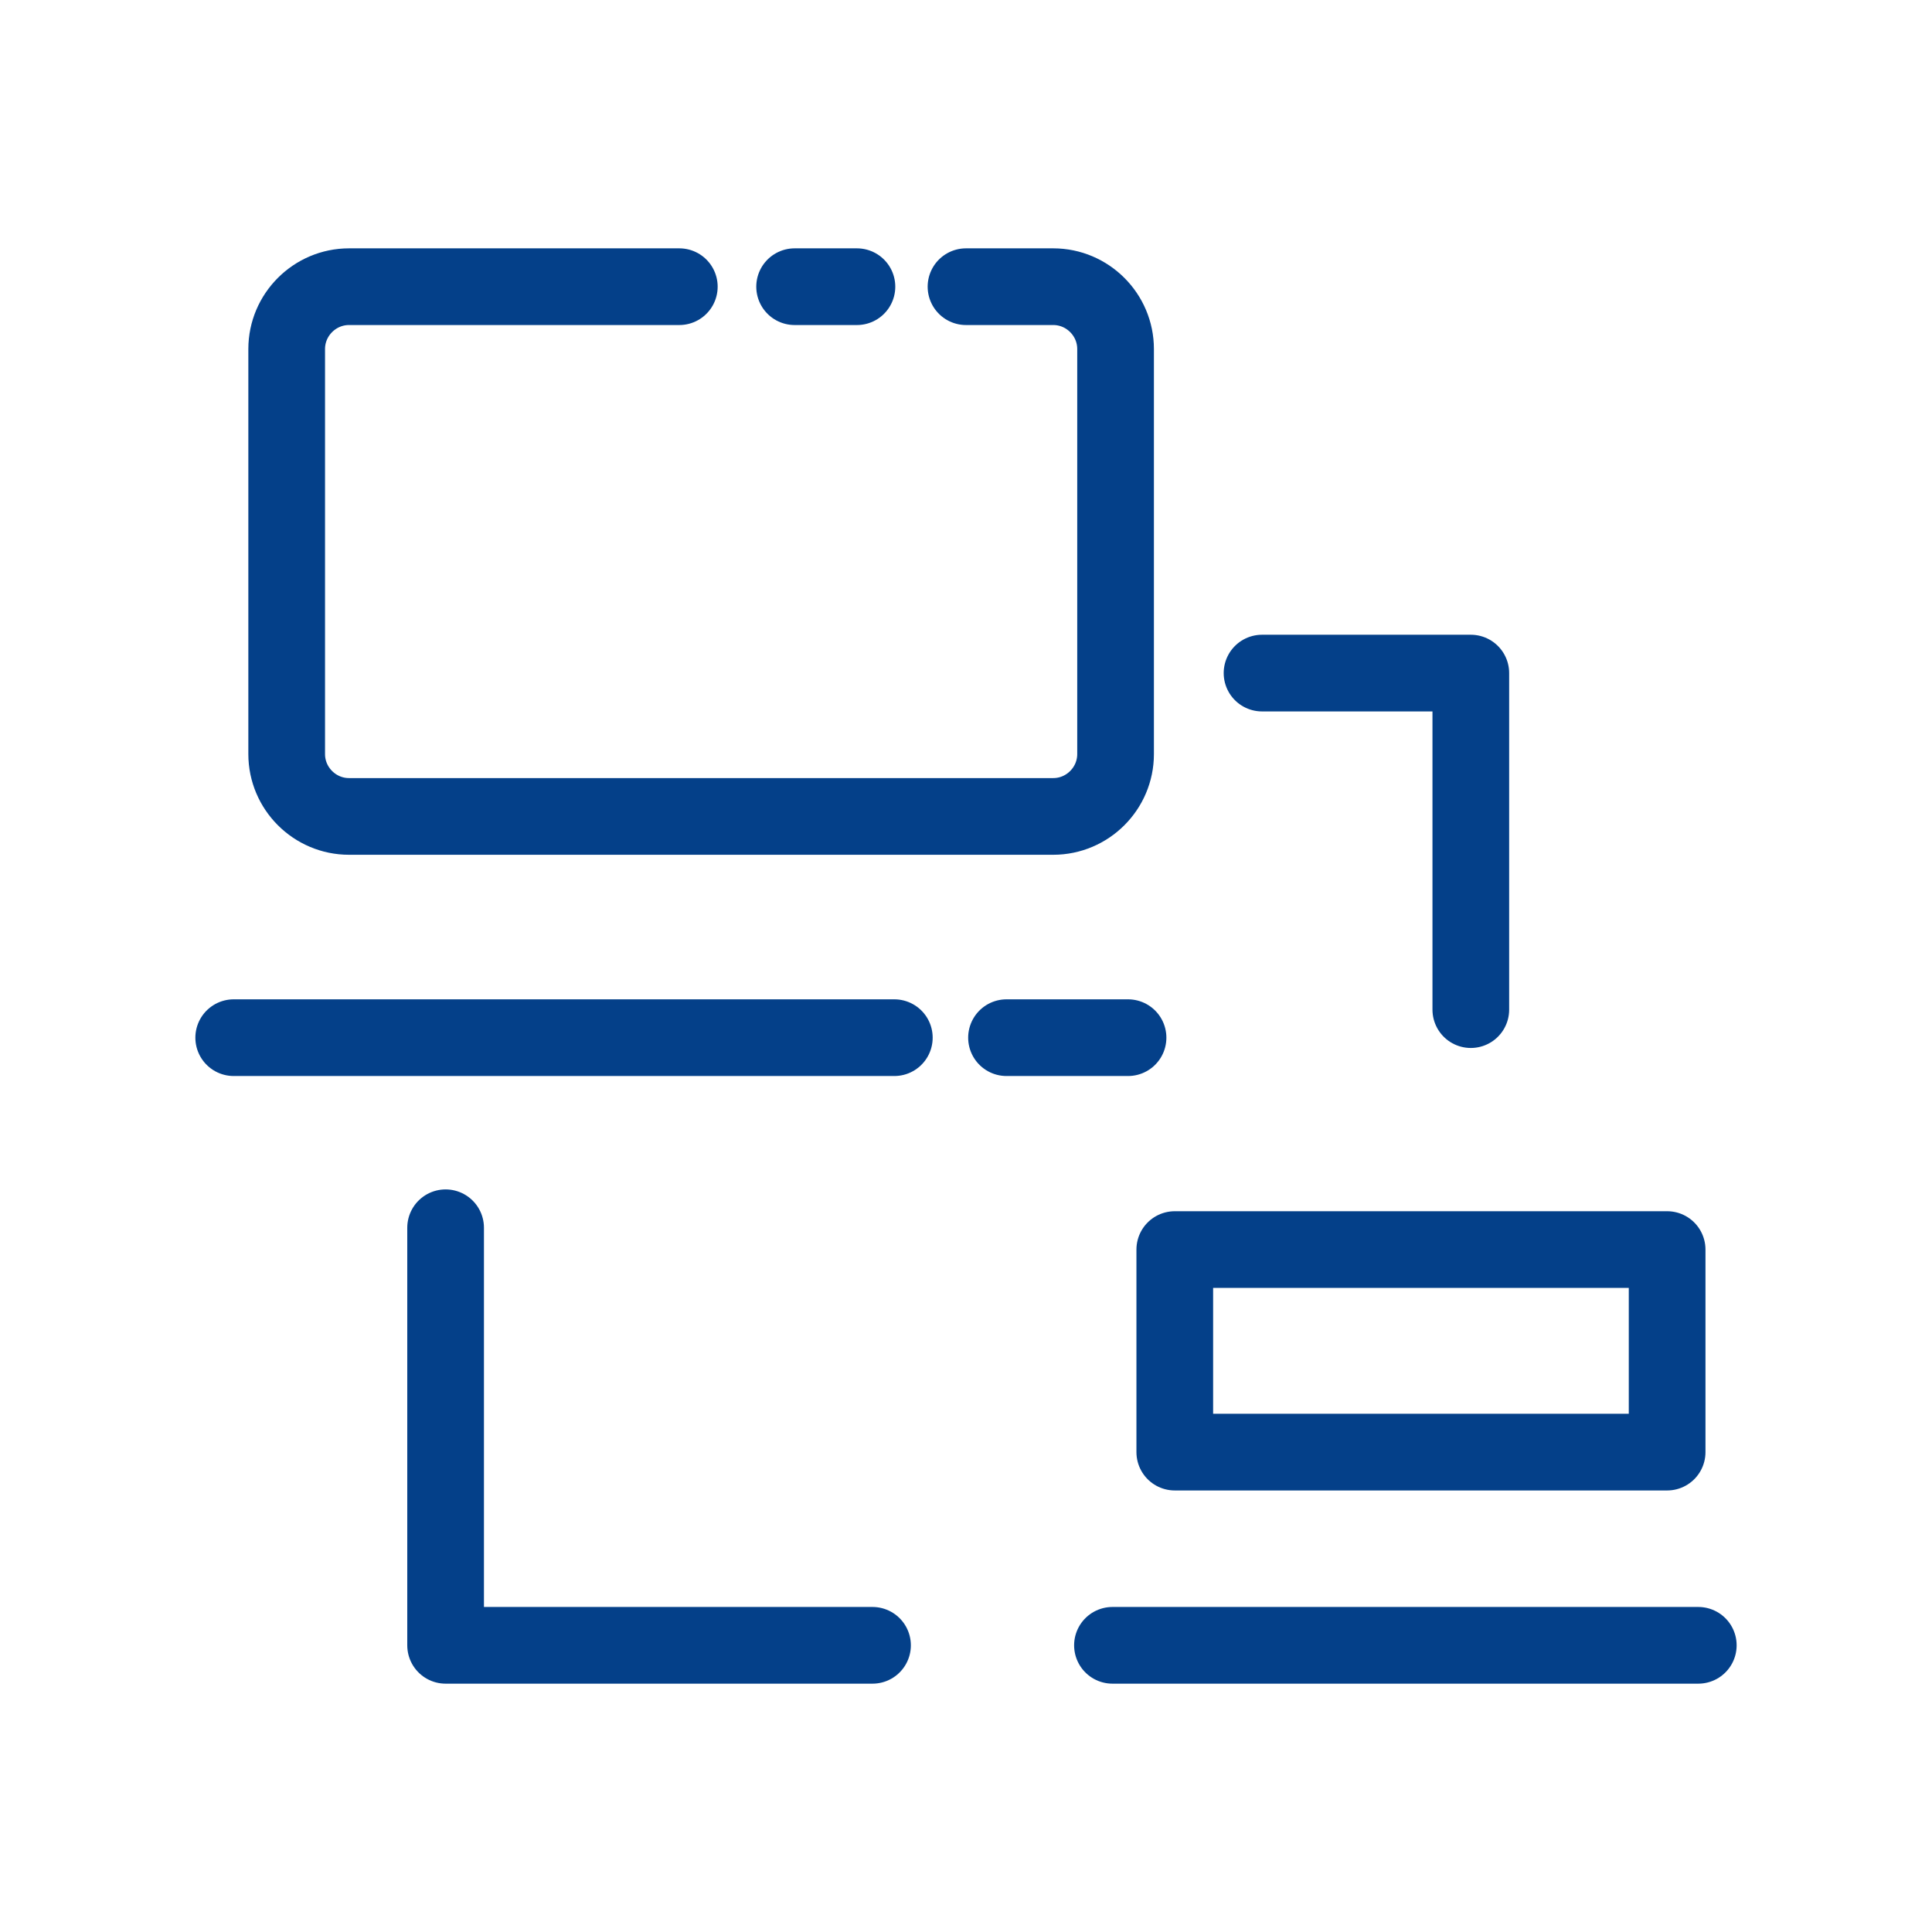
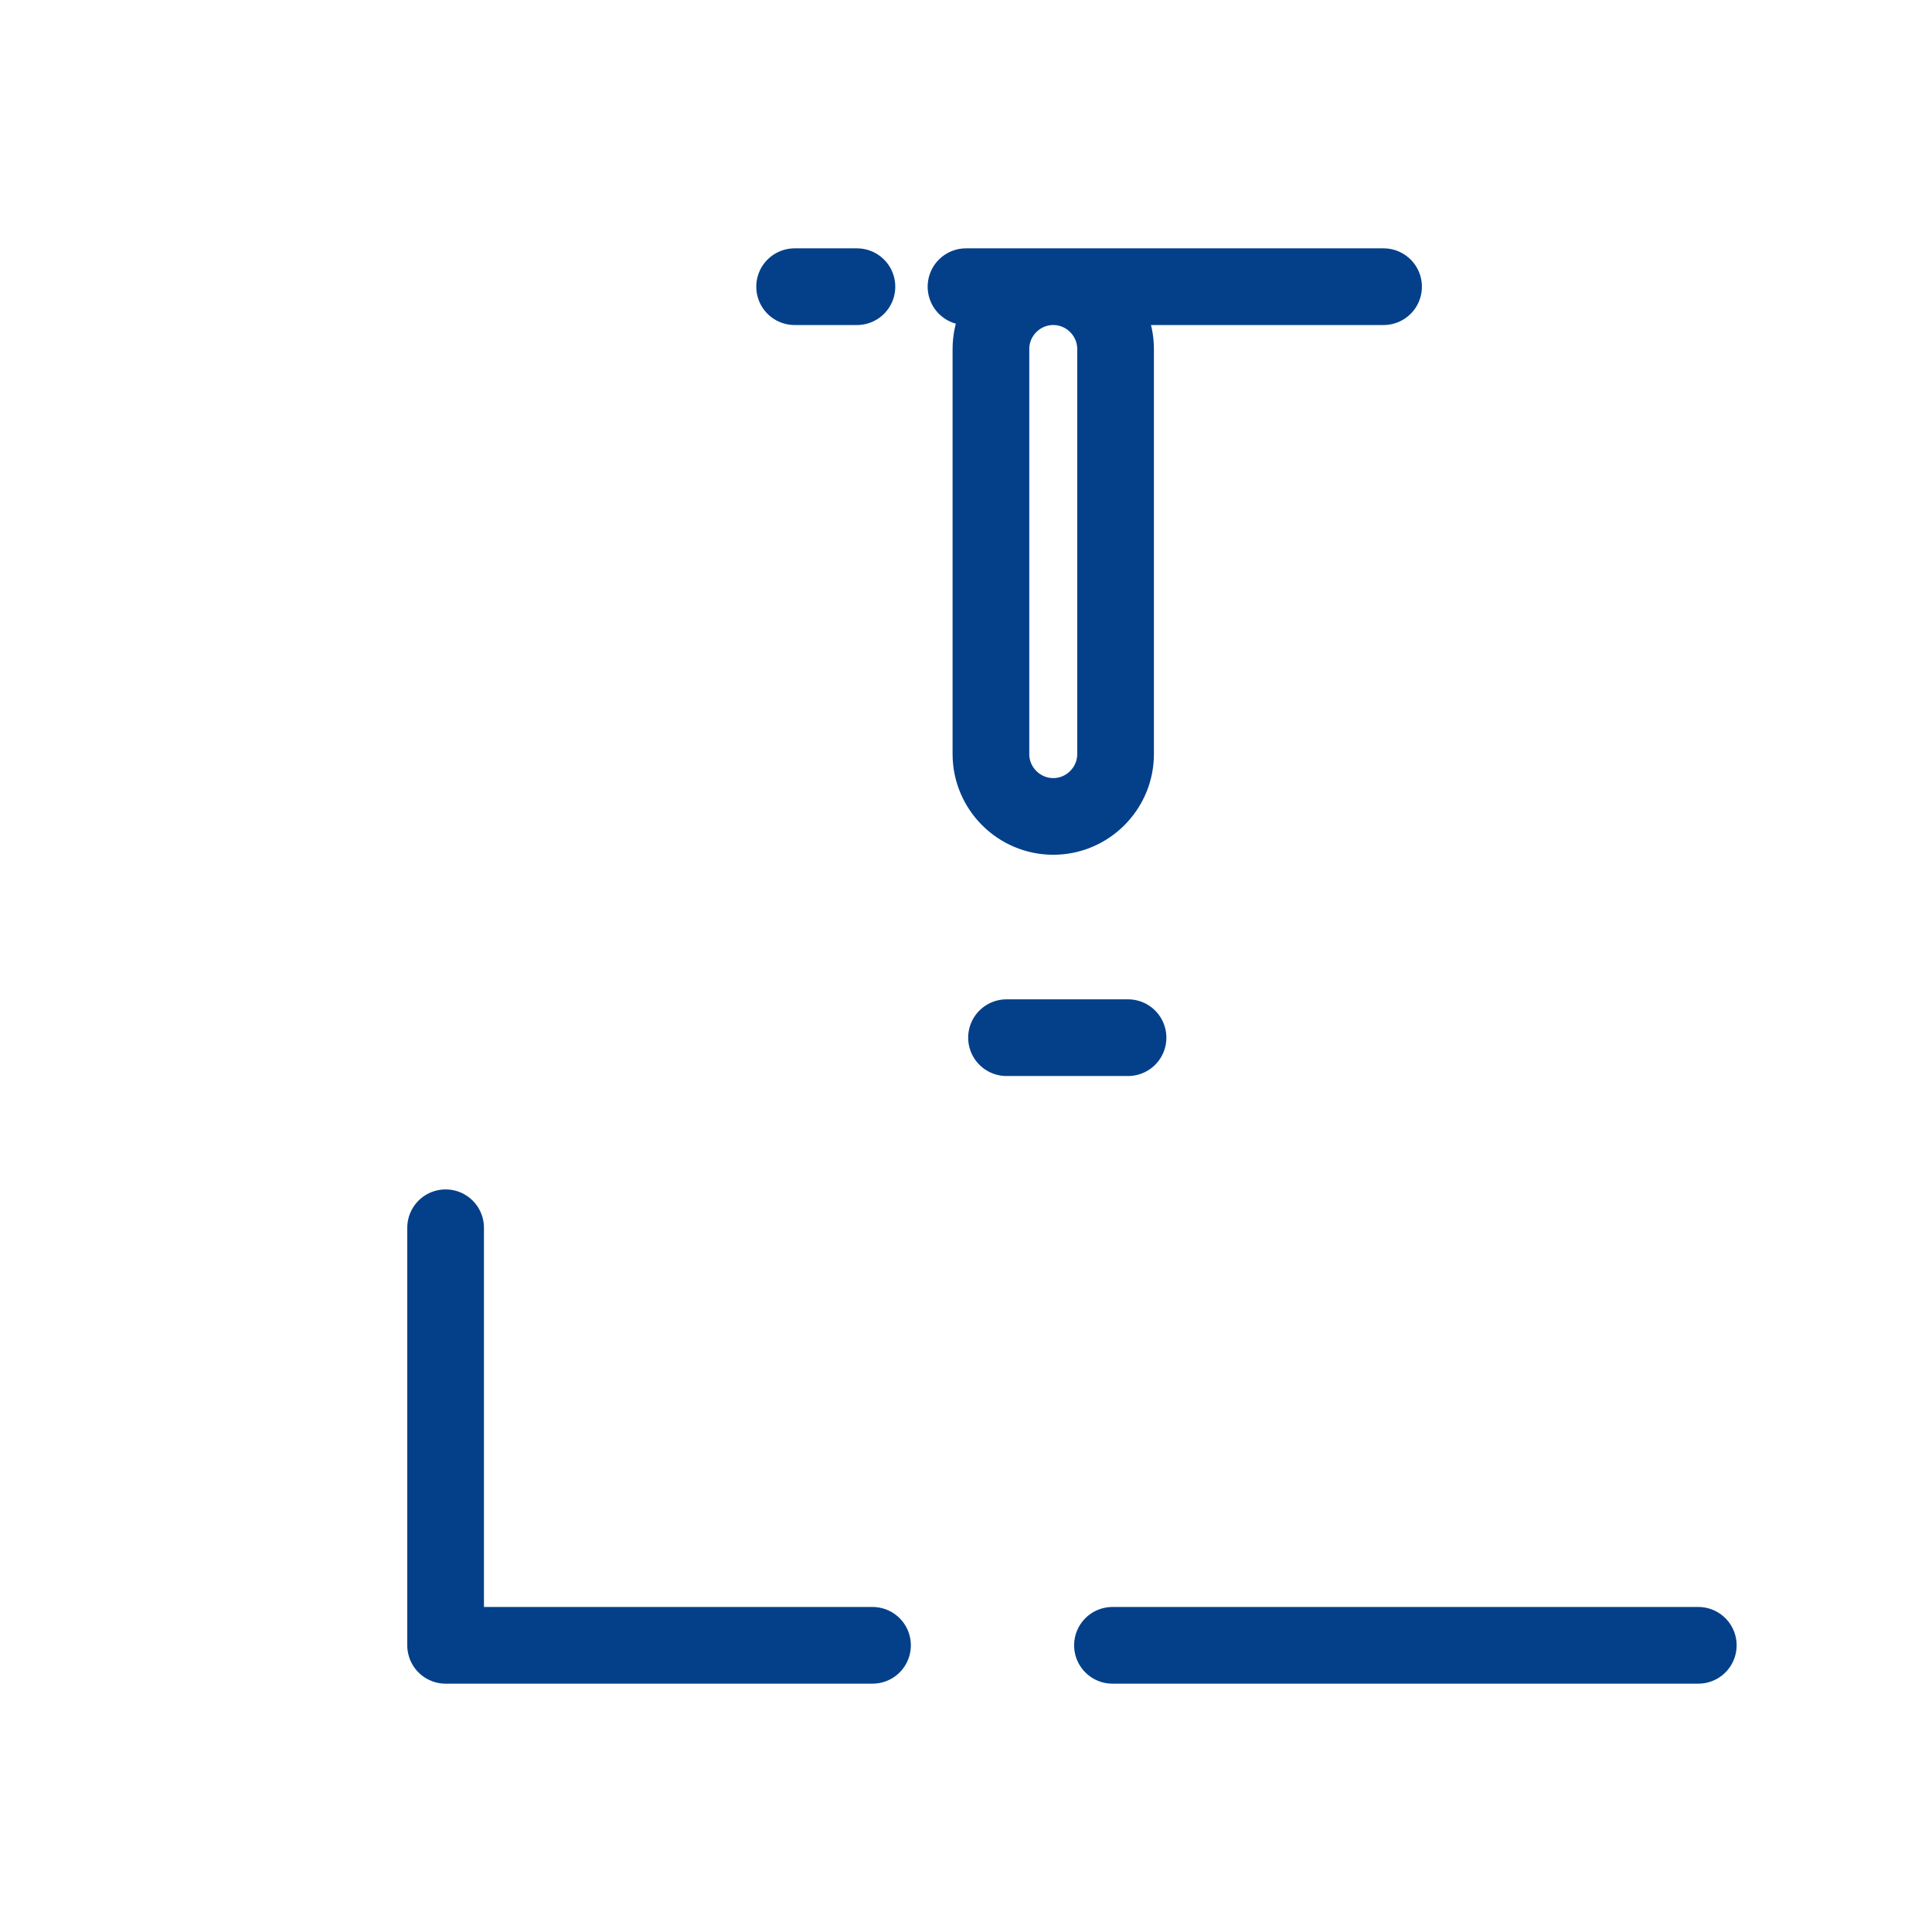
<svg xmlns="http://www.w3.org/2000/svg" version="1.1" id="图层_1" x="0px" y="0px" viewBox="0 0 62 62" style="enable-background:new 0 0 62 62;" xml:space="preserve">
  <style type="text/css">
	.st0{fill:none;stroke:#044089;stroke-width:2.461;stroke-linecap:round;stroke-miterlimit:10;}
	.st1{fill:none;stroke:#044089;stroke-width:2.461;stroke-linecap:round;stroke-linejoin:round;stroke-miterlimit:10;}
</style>
  <g>
-     <path class="st0" d="M31,9.2h2.8c1.1,0,2,0.9,2,2v13c0,1.1-0.9,2-2,2H11.2c-1.1,0-2-0.9-2-2v-13c0-1.1,0.9-2,2-2h10.6" />
-     <rect x="37.7" y="40.1" class="st1" width="15.8" height="6.5" />
+     <path class="st0" d="M31,9.2h2.8c1.1,0,2,0.9,2,2v13c0,1.1-0.9,2-2,2c-1.1,0-2-0.9-2-2v-13c0-1.1,0.9-2,2-2h10.6" />
    <polyline class="st1" points="28,52.8 14.3,52.8 14.3,39.4  " />
-     <line class="st0" x1="7.5" y1="33.3" x2="28.7" y2="33.3" />
    <line class="st0" x1="35.7" y1="52.8" x2="54.5" y2="52.8" />
-     <polyline class="st1" points="40.5,21.6 47.2,21.6 47.2,32.4  " />
    <line class="st0" x1="25.5" y1="9.2" x2="27.5" y2="9.2" />
    <line class="st0" x1="32.3" y1="33.3" x2="36.2" y2="33.3" />
  </g>
</svg>